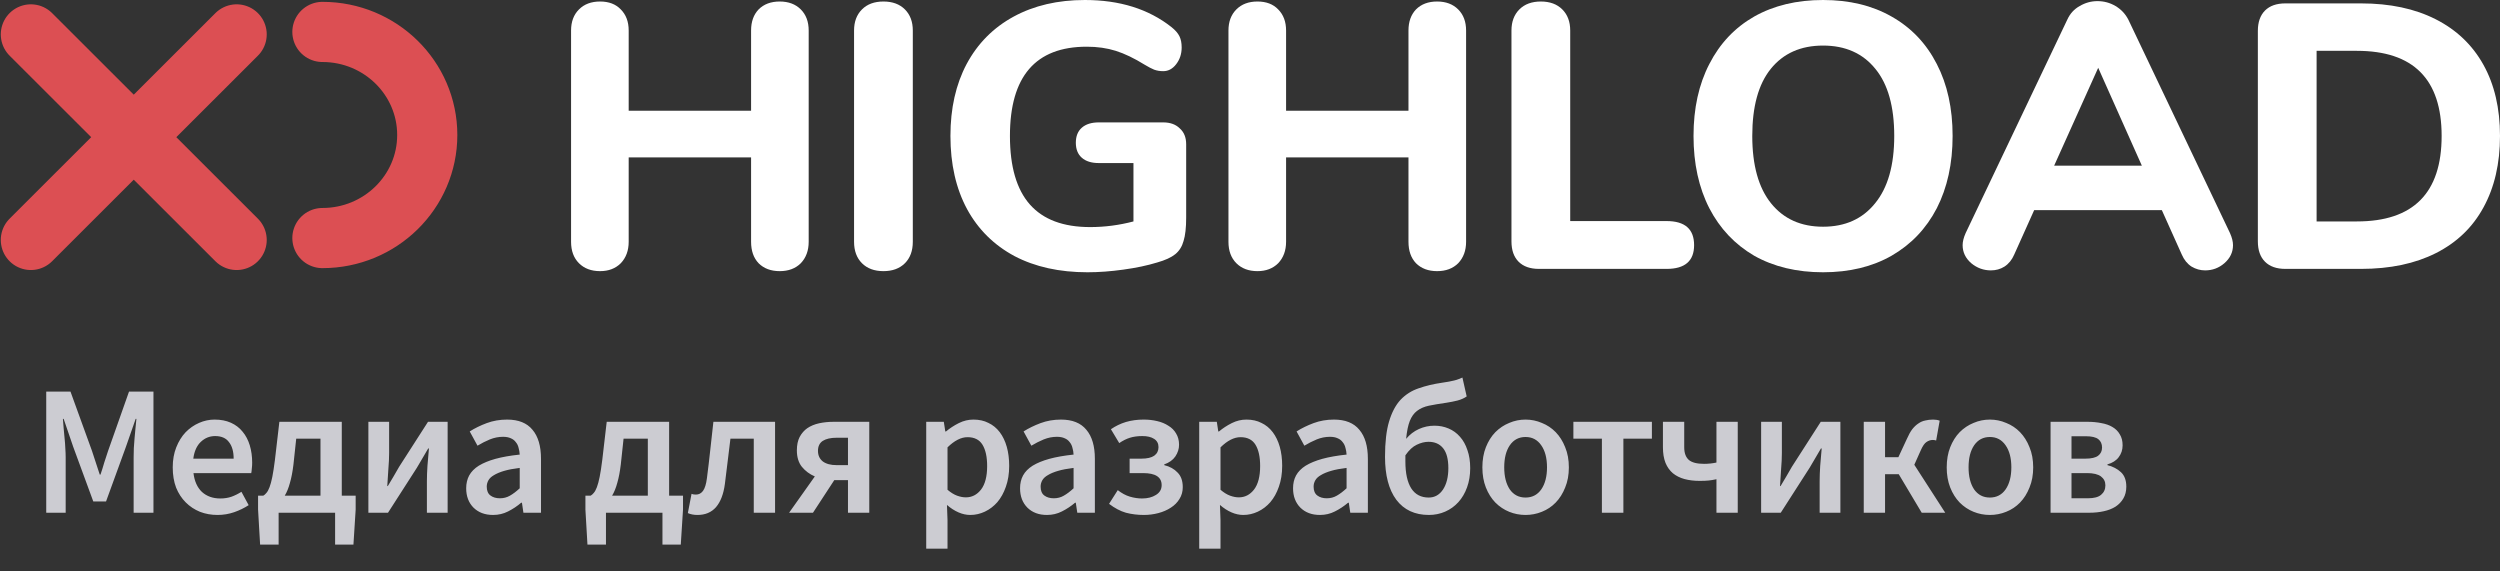
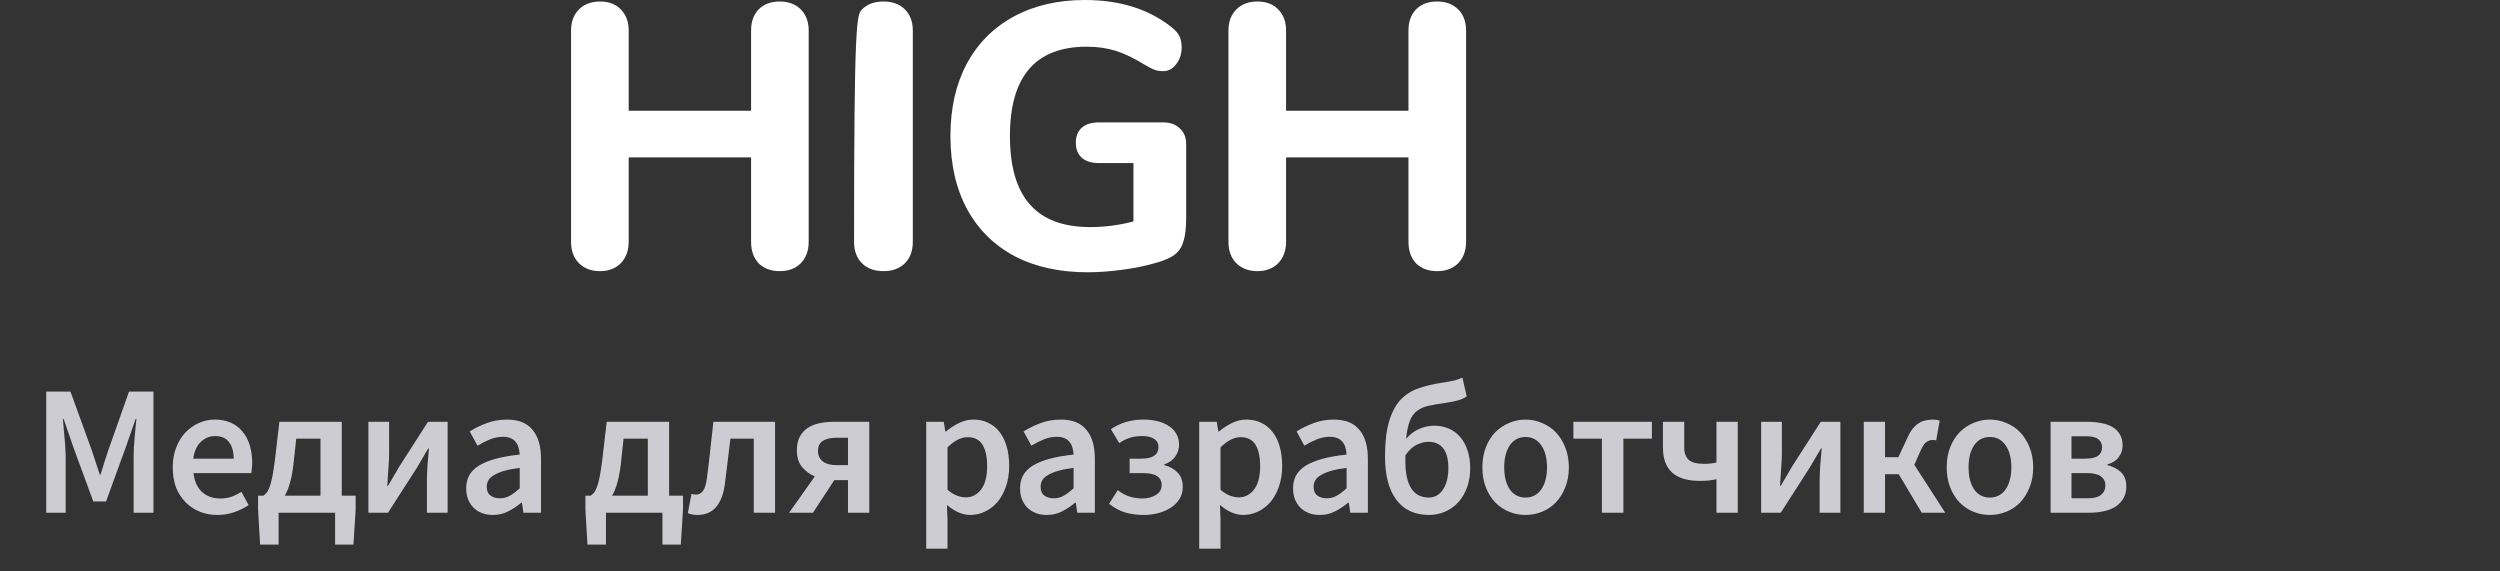
<svg xmlns="http://www.w3.org/2000/svg" width="162" height="37" viewBox="0 0 162 37" fill="none">
  <rect x="0" y="0" width="162" height="37" fill="#333333" stroke="none" />
  <path d="M2.996 33.225V25.377H4.568L5.96 29.217C6.048 29.465 6.132 29.721 6.212 29.985C6.292 30.241 6.376 30.497 6.464 30.753H6.512C6.6 30.497 6.68 30.241 6.752 29.985C6.832 29.721 6.916 29.465 7.004 29.217L8.36 25.377H9.944V33.225H8.66V29.637C8.66 29.453 8.664 29.253 8.672 29.037C8.688 28.821 8.704 28.605 8.72 28.389C8.736 28.165 8.756 27.949 8.78 27.741C8.804 27.525 8.824 27.325 8.84 27.141H8.792L8.156 28.965L6.872 32.493H6.044L4.748 28.965L4.124 27.141H4.076C4.092 27.325 4.108 27.525 4.124 27.741C4.148 27.949 4.168 28.165 4.184 28.389C4.208 28.605 4.224 28.821 4.232 29.037C4.248 29.253 4.256 29.453 4.256 29.637V33.225H2.996ZM14.097 33.369C13.689 33.369 13.309 33.301 12.957 33.165C12.605 33.021 12.297 32.817 12.033 32.553C11.769 32.289 11.561 31.969 11.409 31.593C11.265 31.209 11.193 30.773 11.193 30.285C11.193 29.805 11.269 29.373 11.421 28.989C11.573 28.605 11.773 28.281 12.021 28.017C12.277 27.753 12.569 27.549 12.897 27.405C13.225 27.261 13.561 27.189 13.905 27.189C14.305 27.189 14.657 27.257 14.961 27.393C15.265 27.529 15.517 27.721 15.717 27.969C15.925 28.217 16.081 28.513 16.185 28.857C16.289 29.201 16.341 29.577 16.341 29.985C16.341 30.121 16.333 30.249 16.317 30.369C16.309 30.489 16.297 30.585 16.281 30.657H12.537C12.601 31.185 12.785 31.593 13.089 31.881C13.401 32.161 13.797 32.301 14.277 32.301C14.533 32.301 14.769 32.265 14.985 32.193C15.209 32.113 15.429 32.005 15.645 31.869L16.113 32.733C15.833 32.917 15.521 33.069 15.177 33.189C14.833 33.309 14.473 33.369 14.097 33.369ZM12.525 29.721H15.141C15.141 29.265 15.041 28.909 14.841 28.653C14.649 28.389 14.349 28.257 13.941 28.257C13.589 28.257 13.281 28.381 13.017 28.629C12.753 28.877 12.589 29.241 12.525 29.721ZM18.055 33.225V35.289H16.855L16.723 33.021V32.121H17.059C17.131 32.081 17.199 32.021 17.263 31.941C17.335 31.861 17.403 31.737 17.467 31.569C17.531 31.401 17.591 31.177 17.647 30.897C17.703 30.617 17.759 30.253 17.815 29.805L18.103 27.333H22.147V32.121H23.047V33.021L22.903 35.289H21.715V33.225H18.055ZM19.015 30.105C18.959 30.569 18.883 30.965 18.787 31.293C18.699 31.621 18.587 31.897 18.451 32.121H20.767V28.425H19.195L19.015 30.105ZM23.871 33.225V27.333H25.215V29.361C25.215 29.665 25.199 30.005 25.167 30.381C25.143 30.749 25.119 31.121 25.095 31.497H25.131C25.235 31.313 25.359 31.105 25.503 30.873C25.647 30.633 25.767 30.425 25.863 30.249L27.735 27.333H29.007V33.225H27.663V31.197C27.663 30.893 27.675 30.557 27.699 30.189C27.731 29.813 27.763 29.437 27.795 29.061H27.747C27.643 29.245 27.519 29.457 27.375 29.697C27.239 29.929 27.119 30.133 27.015 30.309L25.143 33.225H23.871ZM31.95 33.369C31.43 33.369 31.009 33.213 30.689 32.901C30.369 32.581 30.209 32.161 30.209 31.641C30.209 31.329 30.273 31.053 30.401 30.813C30.538 30.565 30.745 30.353 31.026 30.177C31.314 30.001 31.674 29.853 32.105 29.733C32.545 29.613 33.069 29.521 33.678 29.457C33.669 29.305 33.645 29.161 33.605 29.025C33.574 28.881 33.514 28.757 33.425 28.653C33.346 28.541 33.237 28.457 33.102 28.401C32.965 28.337 32.797 28.305 32.597 28.305C32.309 28.305 32.026 28.361 31.745 28.473C31.474 28.585 31.206 28.721 30.942 28.881L30.438 27.957C30.765 27.749 31.134 27.569 31.541 27.417C31.95 27.265 32.389 27.189 32.861 27.189C33.597 27.189 34.145 27.409 34.505 27.849C34.873 28.281 35.057 28.909 35.057 29.733V33.225H33.917L33.822 32.577H33.773C33.51 32.801 33.225 32.989 32.922 33.141C32.626 33.293 32.301 33.369 31.95 33.369ZM32.394 32.289C32.633 32.289 32.849 32.233 33.041 32.121C33.242 32.009 33.453 31.849 33.678 31.641V30.321C33.278 30.369 32.941 30.433 32.669 30.513C32.398 30.593 32.178 30.685 32.01 30.789C31.841 30.885 31.721 30.997 31.649 31.125C31.578 31.253 31.541 31.389 31.541 31.533C31.541 31.797 31.622 31.989 31.782 32.109C31.942 32.229 32.145 32.289 32.394 32.289ZM39.267 33.225V35.289H38.067L37.935 33.021V32.121H38.271C38.343 32.081 38.411 32.021 38.475 31.941C38.547 31.861 38.615 31.737 38.679 31.569C38.743 31.401 38.803 31.177 38.859 30.897C38.915 30.617 38.971 30.253 39.027 29.805L39.315 27.333H43.359V32.121H44.259V33.021L44.115 35.289H42.927V33.225H39.267ZM40.227 30.105C40.171 30.569 40.095 30.965 39.999 31.293C39.911 31.621 39.799 31.897 39.663 32.121H41.979V28.425H40.407L40.227 30.105ZM45.196 33.369C44.964 33.369 44.756 33.329 44.572 33.249L44.812 32.001C44.852 32.017 44.892 32.029 44.932 32.037C44.98 32.045 45.036 32.049 45.1 32.049C45.284 32.049 45.436 31.969 45.556 31.809C45.676 31.641 45.76 31.369 45.808 30.993C45.888 30.377 45.96 29.769 46.024 29.169C46.096 28.561 46.164 27.949 46.228 27.333H50.224V33.225H48.844V28.425H47.332C47.268 28.913 47.208 29.405 47.152 29.901C47.096 30.389 47.036 30.877 46.972 31.365C46.884 32.021 46.692 32.521 46.396 32.865C46.1 33.201 45.7 33.369 45.196 33.369ZM54.949 33.225V31.113H54.085H54.061L52.681 33.225H51.133L52.801 30.873C52.465 30.729 52.185 30.521 51.961 30.249C51.745 29.977 51.637 29.621 51.637 29.181C51.637 28.837 51.697 28.549 51.817 28.317C51.945 28.077 52.113 27.885 52.321 27.741C52.537 27.597 52.789 27.493 53.077 27.429C53.373 27.365 53.689 27.333 54.025 27.333H56.329V33.225H54.949ZM54.217 30.141H54.949V28.365H54.217C53.833 28.365 53.533 28.433 53.317 28.569C53.109 28.705 53.005 28.921 53.005 29.217C53.005 29.505 53.109 29.733 53.317 29.901C53.533 30.061 53.833 30.141 54.217 30.141ZM60.019 35.553V27.333H61.159L61.255 27.957H61.303C61.551 27.749 61.827 27.569 62.131 27.417C62.435 27.265 62.751 27.189 63.079 27.189C63.447 27.189 63.771 27.261 64.051 27.405C64.339 27.541 64.583 27.741 64.783 28.005C64.983 28.269 65.135 28.585 65.239 28.953C65.343 29.321 65.395 29.733 65.395 30.189C65.395 30.693 65.323 31.145 65.179 31.545C65.043 31.937 64.859 32.269 64.627 32.541C64.395 32.805 64.127 33.009 63.823 33.153C63.519 33.297 63.203 33.369 62.875 33.369C62.619 33.369 62.363 33.313 62.107 33.201C61.851 33.089 61.603 32.929 61.363 32.721L61.399 33.705V35.553H60.019ZM62.587 32.229C62.979 32.229 63.307 32.061 63.571 31.725C63.835 31.381 63.967 30.873 63.967 30.201C63.967 29.609 63.867 29.149 63.667 28.821C63.467 28.493 63.143 28.329 62.695 28.329C62.279 28.329 61.847 28.549 61.399 28.989V31.737C61.615 31.921 61.823 32.049 62.023 32.121C62.223 32.193 62.411 32.229 62.587 32.229ZM67.84 33.369C67.32 33.369 66.9 33.213 66.58 32.901C66.26 32.581 66.1 32.161 66.1 31.641C66.1 31.329 66.164 31.053 66.292 30.813C66.428 30.565 66.636 30.353 66.916 30.177C67.204 30.001 67.564 29.853 67.996 29.733C68.436 29.613 68.96 29.521 69.568 29.457C69.56 29.305 69.536 29.161 69.496 29.025C69.464 28.881 69.404 28.757 69.316 28.653C69.236 28.541 69.128 28.457 68.992 28.401C68.856 28.337 68.688 28.305 68.488 28.305C68.2 28.305 67.916 28.361 67.636 28.473C67.364 28.585 67.096 28.721 66.832 28.881L66.328 27.957C66.656 27.749 67.024 27.569 67.432 27.417C67.84 27.265 68.28 27.189 68.752 27.189C69.488 27.189 70.036 27.409 70.396 27.849C70.764 28.281 70.948 28.909 70.948 29.733V33.225H69.808L69.712 32.577H69.664C69.4 32.801 69.116 32.989 68.812 33.141C68.516 33.293 68.192 33.369 67.84 33.369ZM68.284 32.289C68.524 32.289 68.74 32.233 68.932 32.121C69.132 32.009 69.344 31.849 69.568 31.641V30.321C69.168 30.369 68.832 30.433 68.56 30.513C68.288 30.593 68.068 30.685 67.9 30.789C67.732 30.885 67.612 30.997 67.54 31.125C67.468 31.253 67.432 31.389 67.432 31.533C67.432 31.797 67.512 31.989 67.672 32.109C67.832 32.229 68.036 32.289 68.284 32.289ZM74.123 33.369C73.715 33.369 73.327 33.321 72.959 33.225C72.599 33.121 72.235 32.929 71.867 32.649L72.431 31.761C72.687 31.961 72.947 32.101 73.211 32.181C73.483 32.261 73.747 32.301 74.003 32.301C74.363 32.301 74.663 32.225 74.903 32.073C75.151 31.921 75.275 31.709 75.275 31.437C75.275 30.917 74.875 30.657 74.075 30.657H73.199V29.721H73.955C74.331 29.721 74.611 29.657 74.795 29.529C74.979 29.393 75.071 29.209 75.071 28.977C75.071 28.737 74.975 28.557 74.783 28.437C74.599 28.317 74.347 28.257 74.027 28.257C73.723 28.257 73.455 28.293 73.223 28.365C72.991 28.437 72.759 28.553 72.527 28.713L71.987 27.813C72.291 27.605 72.615 27.449 72.959 27.345C73.311 27.241 73.695 27.189 74.111 27.189C74.415 27.189 74.703 27.221 74.975 27.285C75.255 27.349 75.499 27.449 75.707 27.585C75.923 27.713 76.091 27.881 76.211 28.089C76.339 28.297 76.403 28.541 76.403 28.821C76.403 29.085 76.323 29.337 76.163 29.577C76.003 29.809 75.763 29.981 75.443 30.093V30.141C75.803 30.229 76.091 30.389 76.307 30.621C76.531 30.845 76.643 31.161 76.643 31.569C76.643 31.857 76.571 32.113 76.427 32.337C76.291 32.561 76.103 32.749 75.863 32.901C75.631 33.053 75.363 33.169 75.059 33.249C74.755 33.329 74.443 33.369 74.123 33.369ZM77.709 35.553V27.333H78.849L78.945 27.957H78.993C79.241 27.749 79.517 27.569 79.821 27.417C80.125 27.265 80.441 27.189 80.769 27.189C81.137 27.189 81.461 27.261 81.741 27.405C82.029 27.541 82.273 27.741 82.473 28.005C82.673 28.269 82.825 28.585 82.929 28.953C83.033 29.321 83.085 29.733 83.085 30.189C83.085 30.693 83.013 31.145 82.869 31.545C82.733 31.937 82.549 32.269 82.317 32.541C82.085 32.805 81.817 33.009 81.513 33.153C81.209 33.297 80.893 33.369 80.565 33.369C80.309 33.369 80.053 33.313 79.797 33.201C79.541 33.089 79.293 32.929 79.053 32.721L79.089 33.705V35.553H77.709ZM80.277 32.229C80.669 32.229 80.997 32.061 81.261 31.725C81.525 31.381 81.657 30.873 81.657 30.201C81.657 29.609 81.557 29.149 81.357 28.821C81.157 28.493 80.833 28.329 80.385 28.329C79.969 28.329 79.537 28.549 79.089 28.989V31.737C79.305 31.921 79.513 32.049 79.713 32.121C79.913 32.193 80.101 32.229 80.277 32.229ZM85.53 33.369C85.01 33.369 84.59 33.213 84.27 32.901C83.95 32.581 83.79 32.161 83.79 31.641C83.79 31.329 83.854 31.053 83.982 30.813C84.118 30.565 84.326 30.353 84.606 30.177C84.894 30.001 85.254 29.853 85.686 29.733C86.126 29.613 86.65 29.521 87.258 29.457C87.25 29.305 87.226 29.161 87.186 29.025C87.154 28.881 87.094 28.757 87.006 28.653C86.926 28.541 86.818 28.457 86.682 28.401C86.546 28.337 86.378 28.305 86.178 28.305C85.89 28.305 85.606 28.361 85.326 28.473C85.054 28.585 84.786 28.721 84.522 28.881L84.018 27.957C84.346 27.749 84.714 27.569 85.122 27.417C85.53 27.265 85.97 27.189 86.442 27.189C87.178 27.189 87.726 27.409 88.086 27.849C88.454 28.281 88.638 28.909 88.638 29.733V33.225H87.498L87.402 32.577H87.354C87.09 32.801 86.806 32.989 86.502 33.141C86.206 33.293 85.882 33.369 85.53 33.369ZM85.974 32.289C86.214 32.289 86.43 32.233 86.622 32.121C86.822 32.009 87.034 31.849 87.258 31.641V30.321C86.858 30.369 86.522 30.433 86.25 30.513C85.978 30.593 85.758 30.685 85.59 30.789C85.422 30.885 85.302 30.997 85.23 31.125C85.158 31.253 85.122 31.389 85.122 31.533C85.122 31.797 85.202 31.989 85.362 32.109C85.522 32.229 85.726 32.289 85.974 32.289ZM92.593 33.369C91.681 33.369 90.977 33.041 90.481 32.385C89.993 31.729 89.749 30.801 89.749 29.601C89.749 28.657 89.837 27.893 90.013 27.309C90.189 26.717 90.437 26.249 90.757 25.905C91.085 25.561 91.477 25.313 91.933 25.161C92.389 25.001 92.893 24.881 93.445 24.801C93.621 24.777 93.769 24.753 93.889 24.729C94.017 24.705 94.129 24.681 94.225 24.657C94.329 24.633 94.421 24.605 94.501 24.573C94.589 24.541 94.677 24.505 94.765 24.465L95.041 25.689C94.881 25.801 94.685 25.889 94.453 25.953C94.229 26.009 93.989 26.057 93.733 26.097C93.285 26.161 92.905 26.225 92.593 26.289C92.289 26.353 92.033 26.465 91.825 26.625C91.625 26.777 91.469 26.993 91.357 27.273C91.245 27.553 91.165 27.941 91.117 28.437C91.349 28.157 91.625 27.945 91.945 27.801C92.265 27.657 92.601 27.585 92.953 27.585C93.281 27.585 93.585 27.645 93.865 27.765C94.153 27.885 94.401 28.065 94.609 28.305C94.817 28.537 94.977 28.825 95.089 29.169C95.209 29.505 95.269 29.893 95.269 30.333C95.269 30.789 95.201 31.205 95.065 31.581C94.929 31.957 94.741 32.277 94.501 32.541C94.261 32.805 93.977 33.009 93.649 33.153C93.321 33.297 92.969 33.369 92.593 33.369ZM92.581 32.241C92.965 32.241 93.273 32.069 93.505 31.725C93.737 31.373 93.853 30.909 93.853 30.333C93.853 29.757 93.741 29.329 93.517 29.049C93.293 28.769 92.977 28.629 92.569 28.629C92.321 28.629 92.065 28.693 91.801 28.821C91.545 28.941 91.301 29.169 91.069 29.505V29.901C91.069 30.669 91.197 31.253 91.453 31.653C91.709 32.045 92.085 32.241 92.581 32.241ZM98.854 33.369C98.486 33.369 98.134 33.301 97.798 33.165C97.462 33.029 97.162 32.829 96.898 32.565C96.642 32.301 96.438 31.977 96.286 31.593C96.134 31.209 96.058 30.773 96.058 30.285C96.058 29.797 96.134 29.361 96.286 28.977C96.438 28.593 96.642 28.269 96.898 28.005C97.162 27.741 97.462 27.541 97.798 27.405C98.134 27.261 98.486 27.189 98.854 27.189C99.222 27.189 99.574 27.261 99.91 27.405C100.254 27.541 100.554 27.741 100.81 28.005C101.066 28.269 101.27 28.593 101.422 28.977C101.582 29.361 101.662 29.797 101.662 30.285C101.662 30.773 101.582 31.209 101.422 31.593C101.27 31.977 101.066 32.301 100.81 32.565C100.554 32.829 100.254 33.029 99.91 33.165C99.574 33.301 99.222 33.369 98.854 33.369ZM98.854 32.241C99.286 32.241 99.626 32.065 99.874 31.713C100.122 31.353 100.246 30.877 100.246 30.285C100.246 29.685 100.122 29.209 99.874 28.857C99.626 28.497 99.286 28.317 98.854 28.317C98.422 28.317 98.082 28.497 97.834 28.857C97.594 29.209 97.474 29.685 97.474 30.285C97.474 30.877 97.594 31.353 97.834 31.713C98.082 32.065 98.422 32.241 98.854 32.241ZM103.803 33.225V28.425H101.955V27.333H107.043V28.425H105.195V33.225H103.803ZM111.226 33.225V31.053C111.042 31.093 110.874 31.121 110.722 31.137C110.578 31.153 110.382 31.161 110.134 31.161C109.774 31.161 109.446 31.121 109.15 31.041C108.862 30.961 108.614 30.837 108.406 30.669C108.198 30.493 108.038 30.269 107.926 29.997C107.814 29.717 107.758 29.381 107.758 28.989V27.333H109.138V28.989C109.138 29.357 109.238 29.629 109.438 29.805C109.638 29.973 109.966 30.057 110.422 30.057C110.702 30.057 110.97 30.029 111.226 29.973V27.333H112.606V33.225H111.226ZM114.121 33.225V27.333H115.465V29.361C115.465 29.665 115.449 30.005 115.417 30.381C115.393 30.749 115.369 31.121 115.345 31.497H115.381C115.485 31.313 115.609 31.105 115.753 30.873C115.897 30.633 116.017 30.425 116.113 30.249L117.985 27.333H119.257V33.225H117.913V31.197C117.913 30.893 117.925 30.557 117.949 30.189C117.981 29.813 118.013 29.437 118.045 29.061H117.997C117.893 29.245 117.769 29.457 117.625 29.697C117.489 29.929 117.369 30.133 117.265 30.309L115.393 33.225H114.121ZM120.771 33.225V27.333H122.151V29.625H123.015L123.567 28.437C123.679 28.181 123.795 27.973 123.915 27.813C124.043 27.653 124.175 27.529 124.311 27.441C124.447 27.345 124.595 27.281 124.755 27.249C124.915 27.209 125.087 27.189 125.271 27.189C125.431 27.189 125.571 27.213 125.691 27.261L125.463 28.545C125.391 28.521 125.319 28.509 125.247 28.509C125.103 28.509 124.967 28.553 124.839 28.641C124.711 28.721 124.583 28.909 124.455 29.205L124.047 30.117L126.051 33.225H124.527L123.039 30.729H122.151V33.225H120.771ZM128.943 33.369C128.575 33.369 128.223 33.301 127.887 33.165C127.551 33.029 127.251 32.829 126.987 32.565C126.731 32.301 126.527 31.977 126.375 31.593C126.223 31.209 126.147 30.773 126.147 30.285C126.147 29.797 126.223 29.361 126.375 28.977C126.527 28.593 126.731 28.269 126.987 28.005C127.251 27.741 127.551 27.541 127.887 27.405C128.223 27.261 128.575 27.189 128.943 27.189C129.311 27.189 129.663 27.261 129.999 27.405C130.343 27.541 130.643 27.741 130.899 28.005C131.155 28.269 131.359 28.593 131.511 28.977C131.671 29.361 131.751 29.797 131.751 30.285C131.751 30.773 131.671 31.209 131.511 31.593C131.359 31.977 131.155 32.301 130.899 32.565C130.643 32.829 130.343 33.029 129.999 33.165C129.663 33.301 129.311 33.369 128.943 33.369ZM128.943 32.241C129.375 32.241 129.715 32.065 129.963 31.713C130.211 31.353 130.335 30.877 130.335 30.285C130.335 29.685 130.211 29.209 129.963 28.857C129.715 28.497 129.375 28.317 128.943 28.317C128.511 28.317 128.171 28.497 127.923 28.857C127.683 29.209 127.563 29.685 127.563 30.285C127.563 30.877 127.683 31.353 127.923 31.713C128.171 32.065 128.511 32.241 128.943 32.241ZM132.877 33.225V27.333H135.265C135.593 27.333 135.893 27.361 136.165 27.417C136.445 27.465 136.685 27.549 136.885 27.669C137.093 27.789 137.253 27.949 137.365 28.149C137.485 28.341 137.545 28.577 137.545 28.857C137.545 29.145 137.461 29.401 137.293 29.625C137.133 29.841 136.889 29.997 136.561 30.093V30.141C136.913 30.229 137.205 30.381 137.437 30.597C137.669 30.813 137.785 31.125 137.785 31.533C137.785 31.829 137.721 32.085 137.593 32.301C137.473 32.509 137.305 32.685 137.089 32.829C136.873 32.965 136.617 33.065 136.321 33.129C136.033 33.193 135.721 33.225 135.385 33.225H132.877ZM134.233 29.721H135.133C135.517 29.721 135.793 29.657 135.961 29.529C136.129 29.401 136.213 29.225 136.213 29.001C136.213 28.769 136.133 28.589 135.973 28.461C135.813 28.333 135.545 28.269 135.169 28.269H134.233V29.721ZM134.233 32.289H135.289C135.689 32.289 135.977 32.213 136.153 32.061C136.337 31.909 136.429 31.705 136.429 31.449C136.429 31.209 136.333 31.017 136.141 30.873C135.949 30.729 135.649 30.657 135.241 30.657H134.233V32.289Z" fill="#CCCCD2" />
-   <path d="M2 2.229L15.335 15.549M2 15.549L15.335 2.229M20.892 2.069C24.644 2.069 27.686 5.059 27.686 8.748C27.686 12.436 24.644 15.426 20.892 15.426" stroke="#DC4F53" stroke-width="3.898" stroke-linecap="round" />
  <path d="M50.524 0.098C51.094 0.098 51.549 0.268 51.891 0.61C52.233 0.952 52.403 1.407 52.403 1.977V15.667C52.403 16.236 52.233 16.7 51.891 17.058C51.549 17.399 51.094 17.57 50.524 17.57C49.955 17.57 49.499 17.399 49.158 17.058C48.832 16.716 48.67 16.252 48.67 15.667V10.2H40.739V15.667C40.739 16.236 40.568 16.7 40.226 17.058C39.885 17.399 39.437 17.57 38.884 17.57C38.315 17.57 37.859 17.399 37.518 17.058C37.176 16.716 37.005 16.252 37.005 15.667V1.977C37.005 1.407 37.176 0.952 37.518 0.61C37.859 0.268 38.315 0.098 38.884 0.098C39.454 0.098 39.901 0.268 40.226 0.61C40.568 0.952 40.739 1.407 40.739 1.977V7.174H48.67V1.977C48.67 1.407 48.832 0.952 49.158 0.61C49.499 0.268 49.955 0.098 50.524 0.098Z" fill="white" />
-   <path d="M57.247 17.57C56.661 17.57 56.198 17.399 55.856 17.058C55.514 16.716 55.343 16.252 55.343 15.667V1.977C55.343 1.407 55.514 0.952 55.856 0.61C56.198 0.268 56.661 0.098 57.247 0.098C57.833 0.098 58.296 0.268 58.638 0.61C58.98 0.952 59.15 1.407 59.15 1.977V15.667C59.15 16.252 58.98 16.716 58.638 17.058C58.296 17.399 57.833 17.57 57.247 17.57Z" fill="white" />
+   <path d="M57.247 17.57C56.661 17.57 56.198 17.399 55.856 17.058C55.514 16.716 55.343 16.252 55.343 15.667C55.343 1.407 55.514 0.952 55.856 0.61C56.198 0.268 56.661 0.098 57.247 0.098C57.833 0.098 58.296 0.268 58.638 0.61C58.98 0.952 59.15 1.407 59.15 1.977V15.667C59.15 16.252 58.98 16.716 58.638 17.058C58.296 17.399 57.833 17.57 57.247 17.57Z" fill="white" />
  <path d="M75.376 7.931C75.831 7.931 76.189 8.061 76.45 8.321C76.726 8.565 76.864 8.907 76.864 9.346V14.105C76.864 14.756 76.807 15.26 76.694 15.618C76.596 15.976 76.417 16.26 76.157 16.472C75.896 16.683 75.506 16.862 74.985 17.009C74.351 17.204 73.619 17.359 72.789 17.472C71.976 17.586 71.203 17.643 70.471 17.643C68.649 17.643 67.071 17.294 65.737 16.594C64.403 15.878 63.378 14.861 62.662 13.544C61.946 12.21 61.588 10.632 61.588 8.809C61.588 7.02 61.938 5.466 62.638 4.148C63.353 2.814 64.37 1.79 65.688 1.074C67.006 0.358 68.543 0 70.3 0C72.561 0 74.432 0.586 75.913 1.757C76.157 1.952 76.328 2.147 76.425 2.343C76.523 2.538 76.572 2.782 76.572 3.075C76.572 3.498 76.45 3.864 76.206 4.173C75.978 4.466 75.701 4.612 75.376 4.612C75.164 4.612 74.969 4.58 74.79 4.515C74.627 4.449 74.424 4.344 74.18 4.197C73.497 3.774 72.87 3.473 72.301 3.294C71.732 3.115 71.105 3.026 70.422 3.026C67.103 3.026 65.444 4.954 65.444 8.809C65.444 10.794 65.875 12.275 66.737 13.251C67.599 14.227 68.901 14.715 70.642 14.715C71.585 14.715 72.521 14.593 73.448 14.349V10.566H71.203C70.731 10.566 70.365 10.453 70.105 10.225C69.844 9.997 69.714 9.672 69.714 9.249C69.714 8.826 69.844 8.5 70.105 8.273C70.365 8.045 70.731 7.931 71.203 7.931H75.376Z" fill="white" />
  <path d="M93.124 0.098C93.693 0.098 94.148 0.268 94.49 0.61C94.832 0.952 95.003 1.407 95.003 1.977V15.667C95.003 16.236 94.832 16.7 94.49 17.058C94.148 17.399 93.693 17.57 93.124 17.57C92.554 17.57 92.099 17.399 91.757 17.058C91.432 16.716 91.269 16.252 91.269 15.667V10.2H83.338V15.667C83.338 16.236 83.167 16.7 82.826 17.058C82.484 17.399 82.037 17.57 81.483 17.57C80.914 17.57 80.459 17.399 80.117 17.058C79.775 16.716 79.604 16.252 79.604 15.667V1.977C79.604 1.407 79.775 0.952 80.117 0.61C80.459 0.268 80.914 0.098 81.483 0.098C82.053 0.098 82.5 0.268 82.826 0.61C83.167 0.952 83.338 1.407 83.338 1.977V7.174H91.269V1.977C91.269 1.407 91.432 0.952 91.757 0.61C92.099 0.268 92.554 0.098 93.124 0.098Z" fill="white" />
-   <path d="M99.724 17.424C99.155 17.424 98.716 17.269 98.406 16.96C98.097 16.651 97.943 16.212 97.943 15.642V1.977C97.943 1.407 98.114 0.952 98.455 0.61C98.797 0.268 99.26 0.098 99.846 0.098C100.432 0.098 100.895 0.268 101.237 0.61C101.579 0.952 101.75 1.407 101.75 1.977V14.325H107.997C109.184 14.325 109.778 14.845 109.778 15.886C109.778 16.911 109.184 17.424 107.997 17.424H99.724Z" fill="white" />
-   <path d="M118.135 17.643C116.426 17.643 114.938 17.285 113.669 16.57C112.416 15.837 111.448 14.812 110.765 13.495C110.082 12.161 109.74 10.599 109.74 8.809C109.74 7.02 110.082 5.466 110.765 4.148C111.448 2.814 112.416 1.79 113.669 1.074C114.938 0.358 116.426 0 118.135 0C119.843 0 121.323 0.358 122.576 1.074C123.845 1.79 124.821 2.814 125.504 4.148C126.187 5.466 126.529 7.02 126.529 8.809C126.529 10.599 126.187 12.161 125.504 13.495C124.821 14.812 123.845 15.837 122.576 16.57C121.323 17.285 119.843 17.643 118.135 17.643ZM118.135 14.691C119.566 14.691 120.689 14.186 121.502 13.178C122.332 12.169 122.747 10.713 122.747 8.809C122.747 6.906 122.34 5.458 121.527 4.466C120.713 3.457 119.582 2.953 118.135 2.953C116.687 2.953 115.556 3.457 114.743 4.466C113.945 5.458 113.547 6.906 113.547 8.809C113.547 10.713 113.954 12.169 114.767 13.178C115.58 14.186 116.703 14.691 118.135 14.691Z" fill="white" />
-   <path d="M144.504 15.105C144.634 15.398 144.699 15.659 144.699 15.886C144.699 16.342 144.512 16.732 144.138 17.058C143.78 17.367 143.365 17.521 142.893 17.521C142.584 17.521 142.291 17.44 142.015 17.277C141.738 17.098 141.527 16.838 141.38 16.496L140.087 13.617H131.814L130.521 16.496C130.374 16.838 130.163 17.098 129.886 17.277C129.626 17.44 129.333 17.521 129.008 17.521C128.536 17.521 128.113 17.367 127.739 17.058C127.365 16.732 127.178 16.342 127.178 15.886C127.178 15.659 127.243 15.398 127.373 15.105L133.962 1.269C134.141 0.879 134.409 0.586 134.767 0.39C135.125 0.179 135.507 0.073 135.914 0.073C136.337 0.073 136.727 0.179 137.085 0.39C137.443 0.602 137.72 0.895 137.915 1.269L144.504 15.105ZM138.793 10.737L135.963 4.393L133.108 10.737H138.793Z" fill="white" />
-   <path d="M148.09 17.424C147.521 17.424 147.082 17.269 146.773 16.96C146.464 16.651 146.309 16.212 146.309 15.642V2.001C146.309 1.432 146.464 0.992 146.773 0.683C147.082 0.374 147.521 0.22 148.09 0.22H152.995C154.866 0.22 156.477 0.561 157.827 1.245C159.177 1.928 160.21 2.912 160.926 4.197C161.642 5.483 162 7.02 162 8.809C162 10.599 161.642 12.145 160.926 13.446C160.227 14.731 159.202 15.715 157.852 16.399C156.501 17.082 154.882 17.424 152.995 17.424H148.09ZM152.727 14.349C156.387 14.349 158.218 12.502 158.218 8.809C158.218 5.133 156.387 3.294 152.727 3.294H150.116V14.349H152.727Z" fill="white" />
</svg>